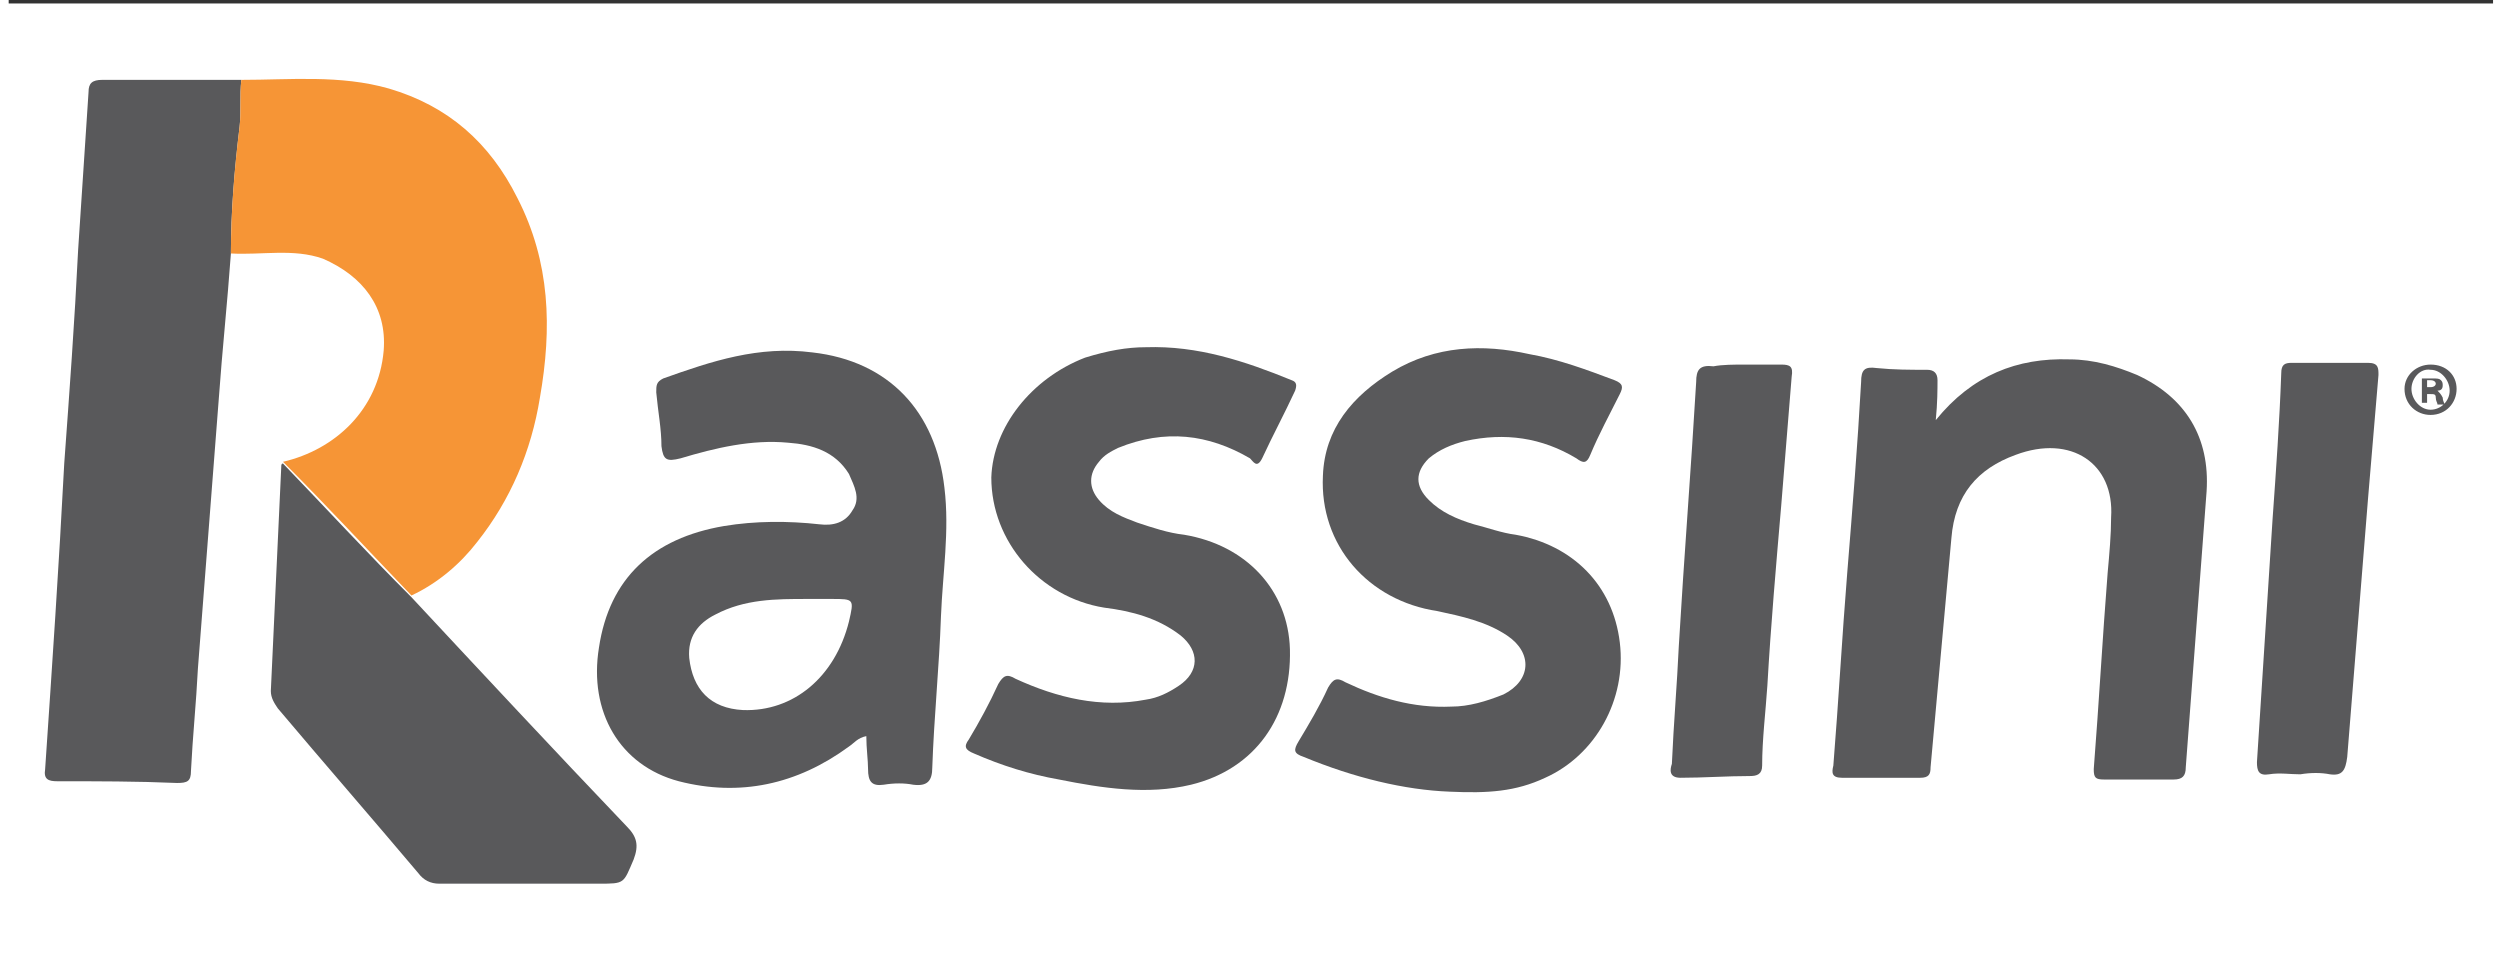
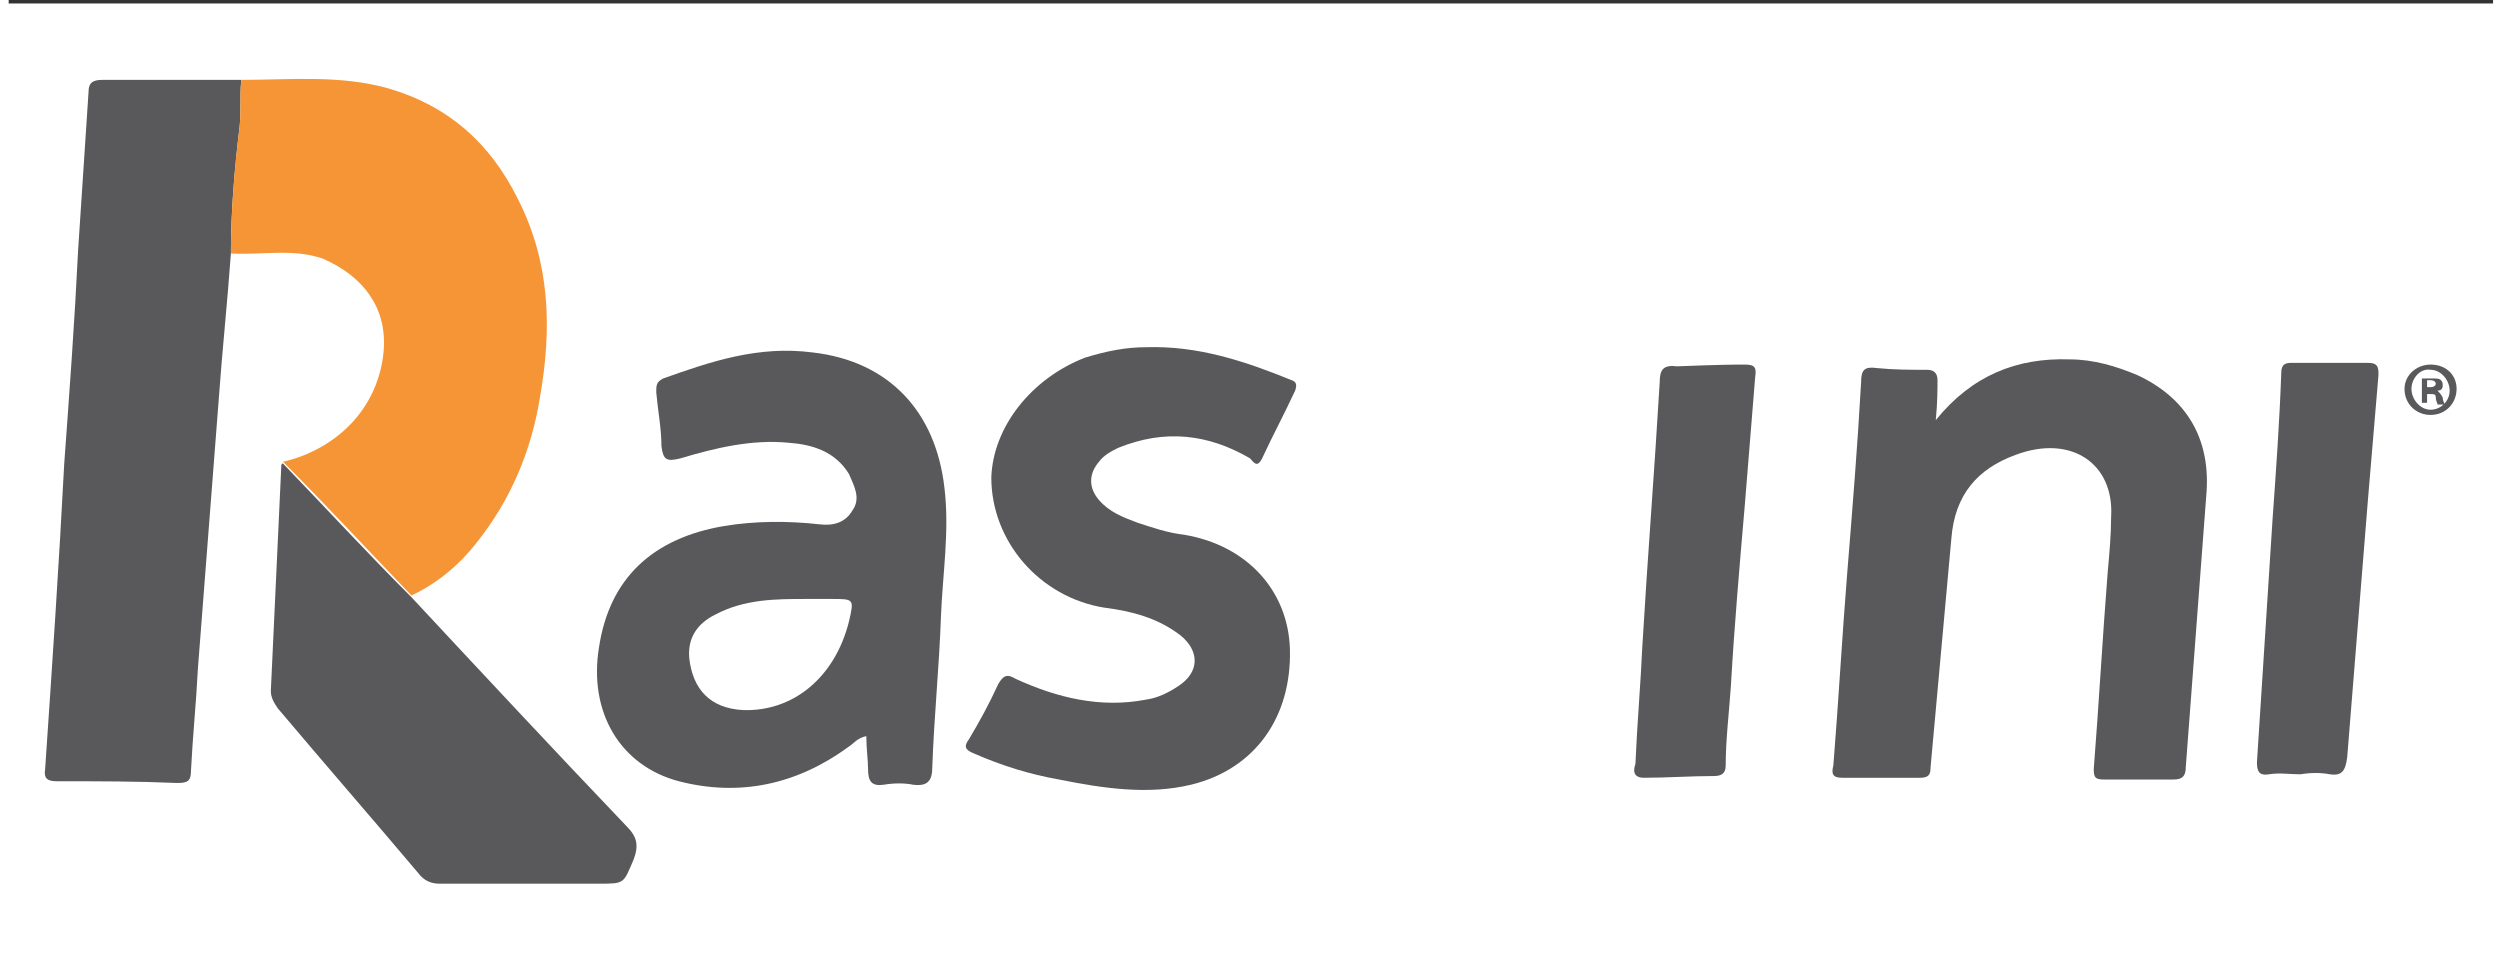
<svg xmlns="http://www.w3.org/2000/svg" version="1.1" id="Layer_1" x="0px" y="0px" viewBox="0 0 144 56" style="enable-background:new 0 0 144 56;" xml:space="preserve">
  <rect x="0" y="0" width="144" height="56" fill="#333333" stroke="none" />
  <style type="text/css">
	.st0{fill:#FFFFFF;}
	.st1{fill:none;stroke:#FFFFFF;stroke-miterlimit:10;}
	.st2{fill:#59595B;}
	.st3{fill:#F69536;}
</style>
  <rect x="0.1" y="0.2" class="st0" width="144" height="56" />
  <rect y="-0.5" class="st1" width="144.1" height="56.5" />
  <g>
    <path class="st2" d="M13.3,14.6c-0.2,2.8-0.5,5.6-0.7,8.4c-0.4,5.2-0.8,10.3-1.2,15.5c-0.1,2-0.3,3.9-0.4,5.9   c0,0.6-0.2,0.7-0.8,0.7C7.9,45,5.6,45,3.3,45c-0.5,0-0.8-0.1-0.7-0.7C3,38.4,3.4,32.5,3.7,26.7c0.3-4.1,0.6-8.2,0.8-12.3   c0.2-3,0.4-6.1,0.6-9.1c0-0.5,0.2-0.7,0.8-0.7c2.7,0,5.3,0,8,0c-0.1,0.9,0,1.8-0.1,2.7C13.5,9.8,13.3,12.2,13.3,14.6z" />
    <path class="st3" d="M13.3,14.6c0-2.4,0.2-4.9,0.5-7.3c0.1-0.9,0-1.8,0.1-2.7c2.8,0,5.7-0.3,8.5,0.5c3.4,1,5.8,3.1,7.4,6.3   c1.9,3.7,2,7.5,1.3,11.5c-0.5,3.1-1.7,5.9-3.6,8.3c-1,1.3-2.3,2.4-3.8,3.1c-2.5-2.6-4.9-5.2-7.4-7.7c3-0.7,5.5-3,5.8-6.4   c0.2-2.5-1.2-4.3-3.5-5.3C16.9,14.3,15.1,14.7,13.3,14.6z" />
    <path class="st2" d="M49.9,42.4c-0.5,0.1-0.7,0.4-1,0.6c-3,2.2-6.3,2.9-9.8,2c-3.4-0.9-5.2-4-4.6-7.7c0.6-4,3.1-6.3,7.2-7   c1.8-0.3,3.7-0.3,5.5-0.1c0.8,0.1,1.5-0.1,1.9-0.8c0.5-0.7,0.1-1.4-0.2-2.1c-0.8-1.3-2.1-1.7-3.5-1.8c-2.1-0.2-4.2,0.3-6.2,0.9   c-0.8,0.2-1,0.1-1.1-0.7c0-1-0.2-2-0.3-3.1c0-0.4,0-0.6,0.4-0.8c2.8-1,5.5-1.9,8.6-1.5c4.4,0.5,7.1,3.4,7.6,7.8   c0.3,2.5-0.1,4.9-0.2,7.4c-0.1,2.9-0.4,5.8-0.5,8.7c0,0.8-0.3,1.1-1.1,1c-0.5-0.1-1.1-0.1-1.7,0C50.2,45.3,50,45,50,44.3   C50,43.8,49.9,43.1,49.9,42.4z M46.5,34.5c-1.8,0-3.6,0-5.3,0.9c-1,0.5-1.6,1.3-1.5,2.5c0.2,1.8,1.2,2.9,3.1,3   c2.9,0.1,5.3-1.9,6.1-5.1c0.3-1.3,0.3-1.3-1-1.3C47.4,34.5,47,34.5,46.5,34.5z" />
    <path class="st2" d="M111.5,24.2c2.1-2.6,4.7-3.6,7.7-3.5c1.4,0,2.7,0.4,3.9,0.9c2.8,1.3,4.2,3.6,4,6.7c-0.4,5.3-0.8,10.6-1.2,15.9   c0,0.5-0.2,0.7-0.7,0.7c-1.3,0-2.7,0-4,0c-0.5,0-0.6-0.1-0.6-0.6c0.3-3.8,0.5-7.5,0.8-11.3c0.1-1.1,0.2-2.2,0.2-3.2   c0.2-3.1-2.3-4.8-5.5-3.6c-2.2,0.8-3.5,2.3-3.7,4.8c-0.4,4.4-0.8,8.8-1.2,13.2c0,0.4-0.1,0.6-0.6,0.6c-1.5,0-3,0-4.5,0   c-0.6,0-0.6-0.3-0.5-0.7c0.3-3.7,0.5-7.4,0.8-11.1c0.3-3.7,0.6-7.4,0.8-11c0-0.7,0.2-0.9,0.9-0.8c1,0.1,1.9,0.1,2.9,0.1   c0.4,0,0.6,0.2,0.6,0.6C111.6,22.4,111.6,23.2,111.5,24.2z" />
    <path class="st2" d="M66,20c3-0.1,5.7,0.8,8.4,1.9c0.3,0.1,0.3,0.3,0.2,0.6c-0.6,1.3-1.3,2.6-1.9,3.9c-0.3,0.6-0.5,0.2-0.7,0   c-2.4-1.4-4.9-1.7-7.6-0.6c-0.4,0.2-0.8,0.4-1.1,0.8c-0.6,0.7-0.6,1.5,0,2.2s1.4,1,2.2,1.3c0.9,0.3,1.8,0.6,2.7,0.7   c3.6,0.6,6,3.2,6.1,6.6c0.1,3.9-2,6.9-5.7,7.8c-2.5,0.6-5.1,0.2-7.6-0.3c-1.7-0.3-3.3-0.8-4.9-1.5c-0.5-0.2-0.6-0.4-0.3-0.8   c0.6-1,1.2-2.1,1.7-3.2c0.3-0.5,0.5-0.6,1-0.3c2.4,1.1,4.9,1.7,7.5,1.2c0.7-0.1,1.3-0.4,1.9-0.8c1.2-0.8,1.2-2,0.1-2.9   c-1.3-1-2.8-1.4-4.4-1.6c-3.7-0.6-6.5-3.8-6.5-7.5c0.1-2.9,2.3-5.7,5.4-6.9C63.8,20.2,64.9,20,66,20z" />
-     <path class="st2" d="M83.5,45.6c-2.6-0.1-5.5-0.8-8.4-2c-0.6-0.2-0.6-0.4-0.3-0.9c0.6-1,1.2-2,1.7-3.1c0.3-0.5,0.5-0.6,1-0.3   c1.9,0.9,3.9,1.5,6.1,1.4c1,0,2-0.3,3-0.7c1.6-0.8,1.7-2.4,0.2-3.4c-1.2-0.8-2.6-1.1-4-1.4c-4-0.6-6.8-3.8-6.6-7.8   c0.1-2.7,1.7-4.6,4-6c2.5-1.5,5.2-1.6,7.9-1c1.7,0.3,3.3,0.9,4.9,1.5c0.5,0.2,0.5,0.4,0.3,0.8c-0.6,1.2-1.2,2.3-1.7,3.5   c-0.2,0.5-0.4,0.5-0.8,0.2c-2-1.2-4.1-1.5-6.4-1c-0.8,0.2-1.5,0.5-2.1,1c-0.8,0.8-0.8,1.6,0,2.4c0.7,0.7,1.6,1.1,2.6,1.4   c0.8,0.2,1.6,0.5,2.4,0.6c3.3,0.6,5.6,2.9,6,6.2s-1.4,6.5-4.3,7.8C87.3,45.6,85.7,45.7,83.5,45.6z" />
    <path class="st2" d="M16.3,26.7c2.5,2.6,4.9,5.2,7.4,7.7c4.1,4.4,8.2,8.8,12.4,13.2c0.6,0.6,0.7,1.1,0.4,1.9   c-0.6,1.4-0.5,1.4-2,1.4c-3.1,0-6.2,0-9.2,0c-0.5,0-0.9-0.2-1.2-0.6c-2.7-3.2-5.4-6.3-8.1-9.5c-0.2-0.3-0.4-0.6-0.4-1   c0.2-4.3,0.4-8.6,0.6-12.9C16.2,26.8,16.2,26.7,16.3,26.7z" />
-     <path class="st2" d="M100.5,21c0.7,0,1.4,0,2.1,0c0.5,0,0.7,0.1,0.6,0.7c-0.2,2.5-0.4,4.9-0.6,7.4c-0.3,3.5-0.6,6.9-0.8,10.4   c-0.1,1.5-0.3,3.1-0.3,4.6c0,0.5-0.3,0.6-0.7,0.6c-1.3,0-2.7,0.1-4,0.1c-0.7,0-0.6-0.5-0.5-0.8c0.1-2.3,0.3-4.6,0.4-6.8   c0.3-5.1,0.7-10.1,1-15.2c0-0.7,0.2-1,1-0.9C99.2,21,99.9,21,100.5,21z" />
+     <path class="st2" d="M100.5,21c0.5,0,0.7,0.1,0.6,0.7c-0.2,2.5-0.4,4.9-0.6,7.4c-0.3,3.5-0.6,6.9-0.8,10.4   c-0.1,1.5-0.3,3.1-0.3,4.6c0,0.5-0.3,0.6-0.7,0.6c-1.3,0-2.7,0.1-4,0.1c-0.7,0-0.6-0.5-0.5-0.8c0.1-2.3,0.3-4.6,0.4-6.8   c0.3-5.1,0.7-10.1,1-15.2c0-0.7,0.2-1,1-0.9C99.2,21,99.9,21,100.5,21z" />
    <path class="st2" d="M132.5,44.6c-0.6,0-1.2-0.1-1.8,0s-0.7-0.2-0.7-0.7c0.3-4.7,0.6-9.4,0.9-14c0.2-2.8,0.4-5.6,0.5-8.4   c0-0.5,0.2-0.6,0.6-0.6c1.5,0,2.9,0,4.4,0c0.6,0,0.6,0.3,0.6,0.7c-0.2,2.4-0.4,4.7-0.6,7.1c-0.4,5-0.8,9.9-1.2,14.9   c-0.1,0.8-0.3,1.1-1,1C133.7,44.5,133.1,44.5,132.5,44.6C132.5,44.5,132.5,44.6,132.5,44.6z" />
    <g>
      <path class="st2" d="M141.5,22.4c0,0.8-0.6,1.5-1.5,1.5c-0.8,0-1.5-0.6-1.5-1.5c0-0.8,0.7-1.4,1.5-1.4    C140.9,21,141.5,21.6,141.5,22.4z M138.9,22.4c0,0.6,0.5,1.2,1.1,1.2s1.1-0.5,1.1-1.1s-0.5-1.2-1.1-1.2    C139.4,21.2,138.9,21.8,138.9,22.4z M139.8,23.2h-0.3v-1.4c0.1,0,0.3,0,0.6,0s0.4,0,0.5,0.1s0.1,0.2,0.1,0.3    c0,0.2-0.1,0.3-0.3,0.3l0,0c0.1,0.1,0.2,0.2,0.3,0.4c0,0.2,0.1,0.3,0.1,0.4h-0.4c0-0.1-0.1-0.2-0.1-0.4c0-0.2-0.1-0.2-0.3-0.2    h-0.2L139.8,23.2L139.8,23.2z M139.8,22.3h0.2c0.2,0,0.3-0.1,0.3-0.2s-0.1-0.2-0.3-0.2c-0.1,0-0.1,0-0.2,0V22.3z" />
    </g>
  </g>
</svg>